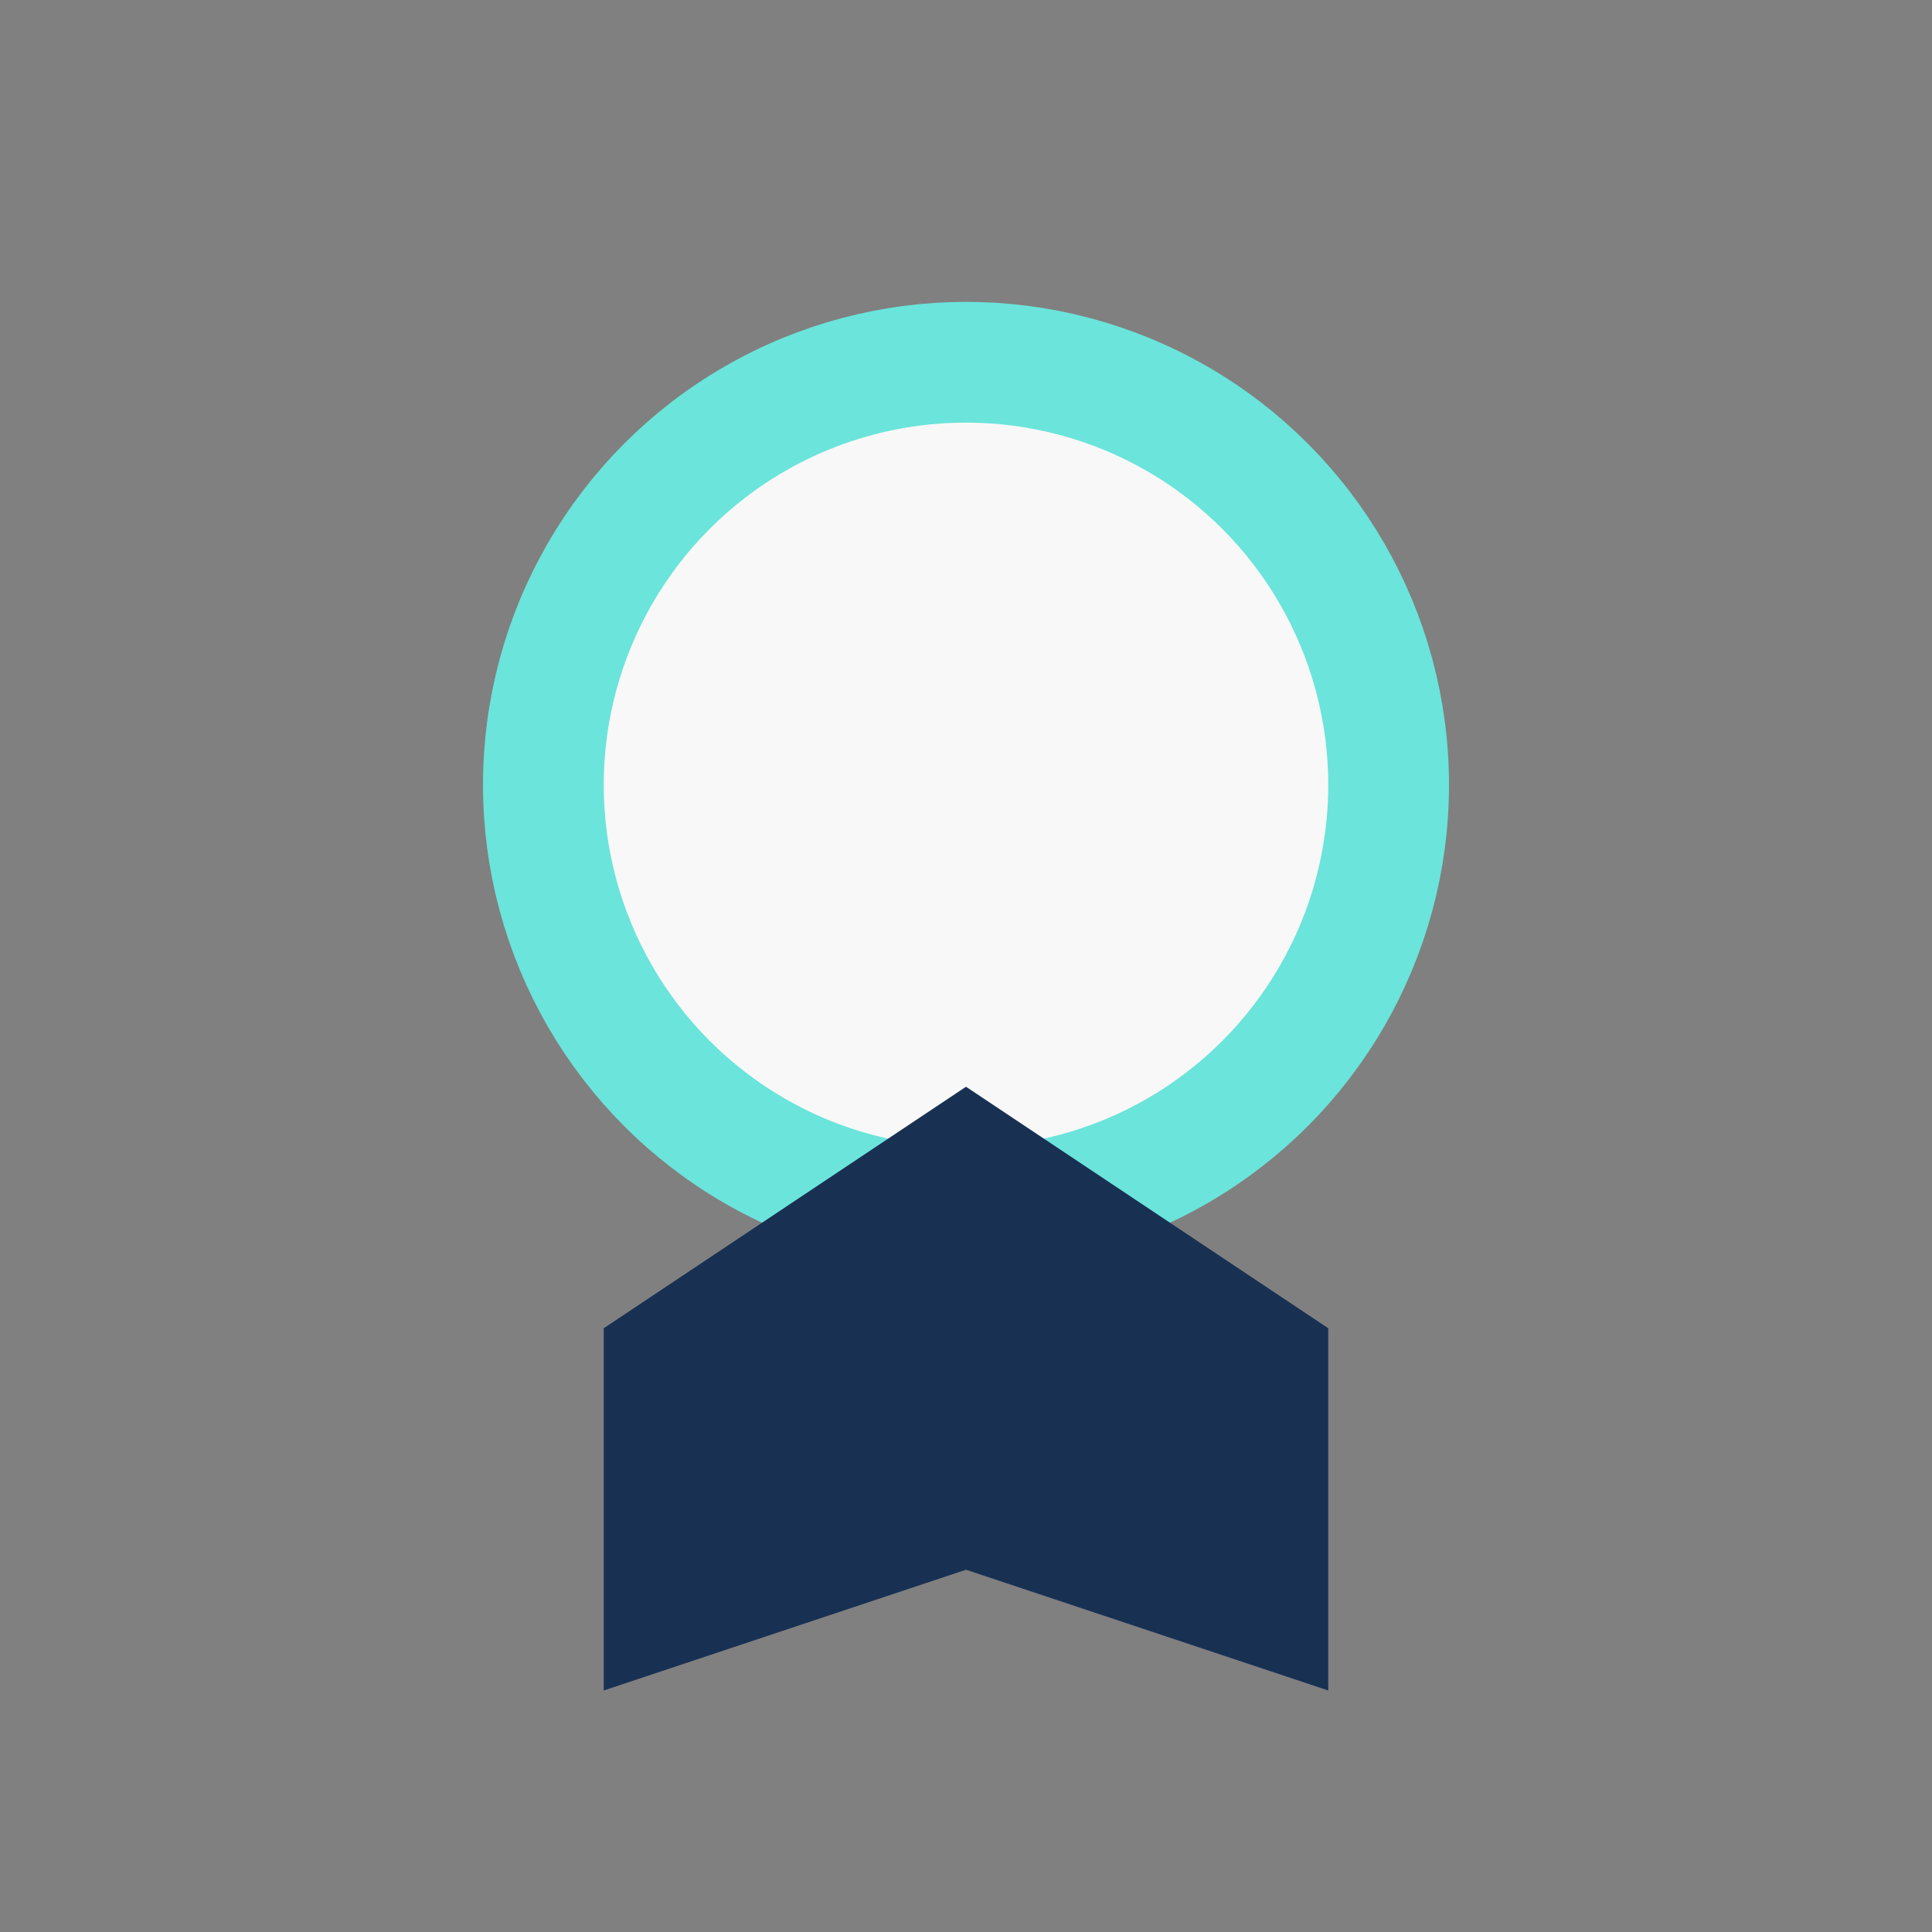
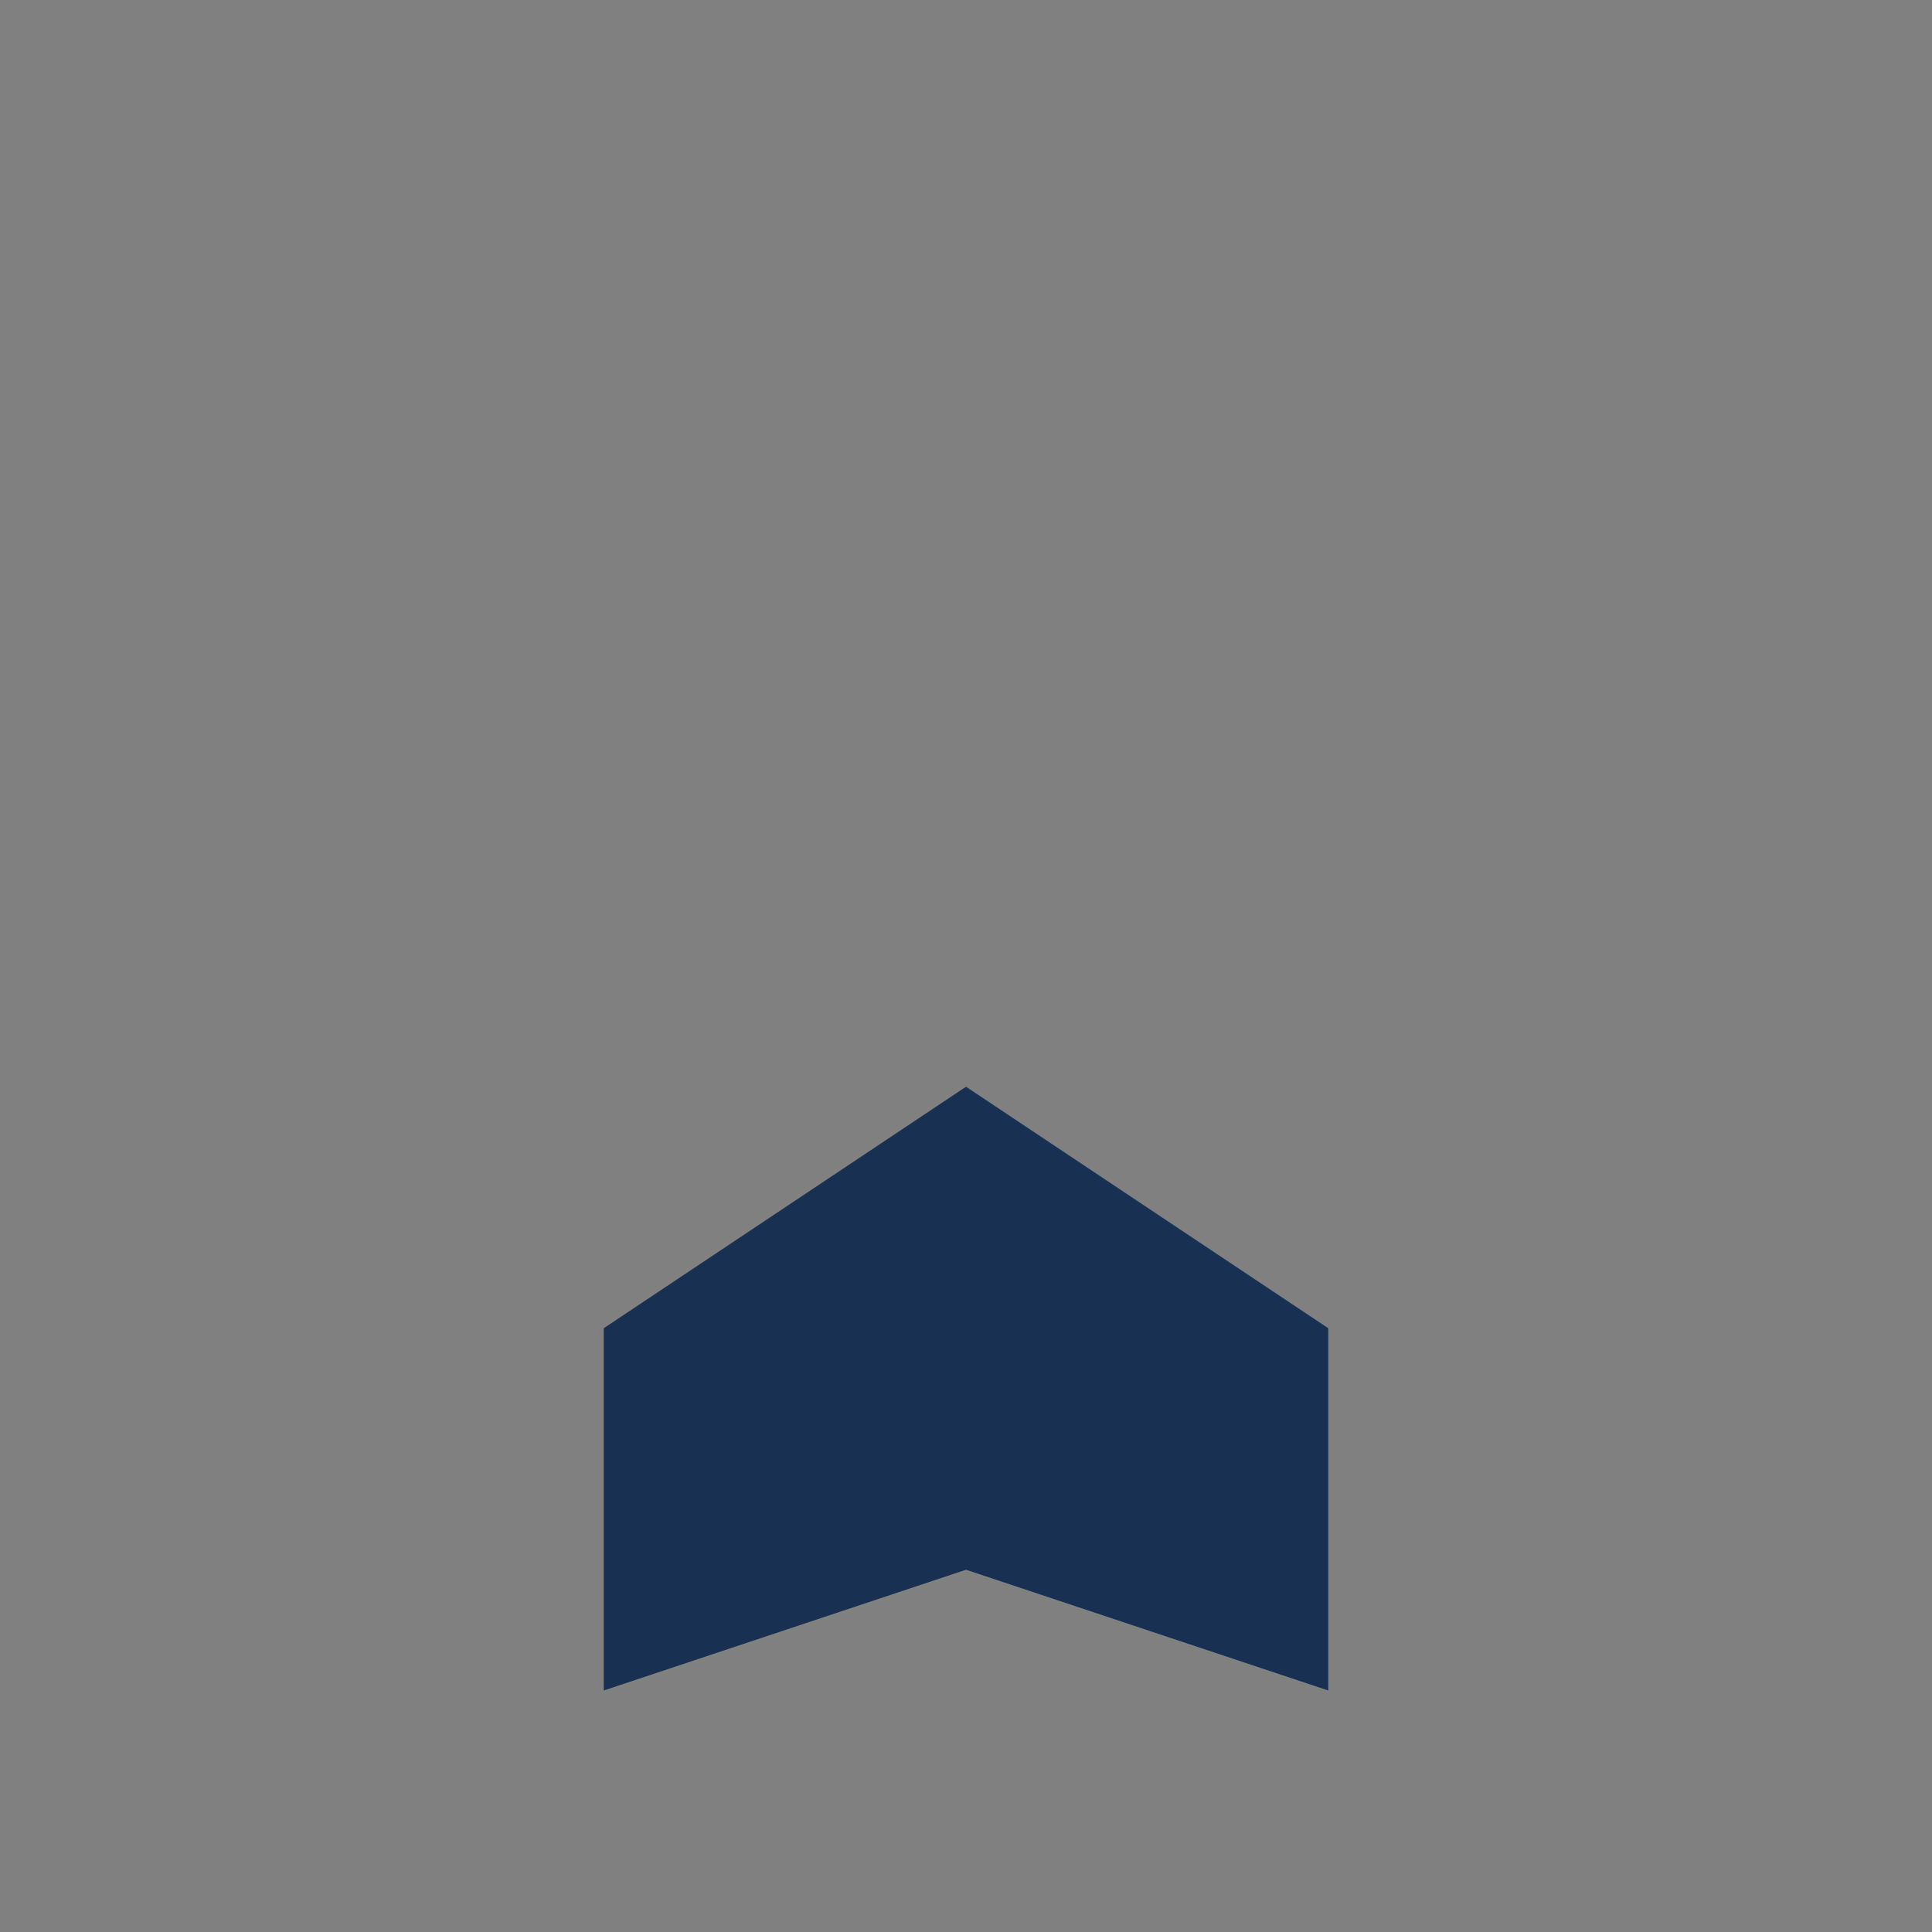
<svg xmlns="http://www.w3.org/2000/svg" width="32" height="32" viewBox="0 0 32 32">
  <rect x="0" y="0" width="32" height="32" fill="#808080" stroke="none" />
-   <circle cx="16" cy="13" r="7" fill="#F8F8F8" stroke="#6BE4DB" stroke-width="2" />
  <path d="M10 22l6-4 6 4v6l-6-2-6 2z" fill="#183153" />
</svg>